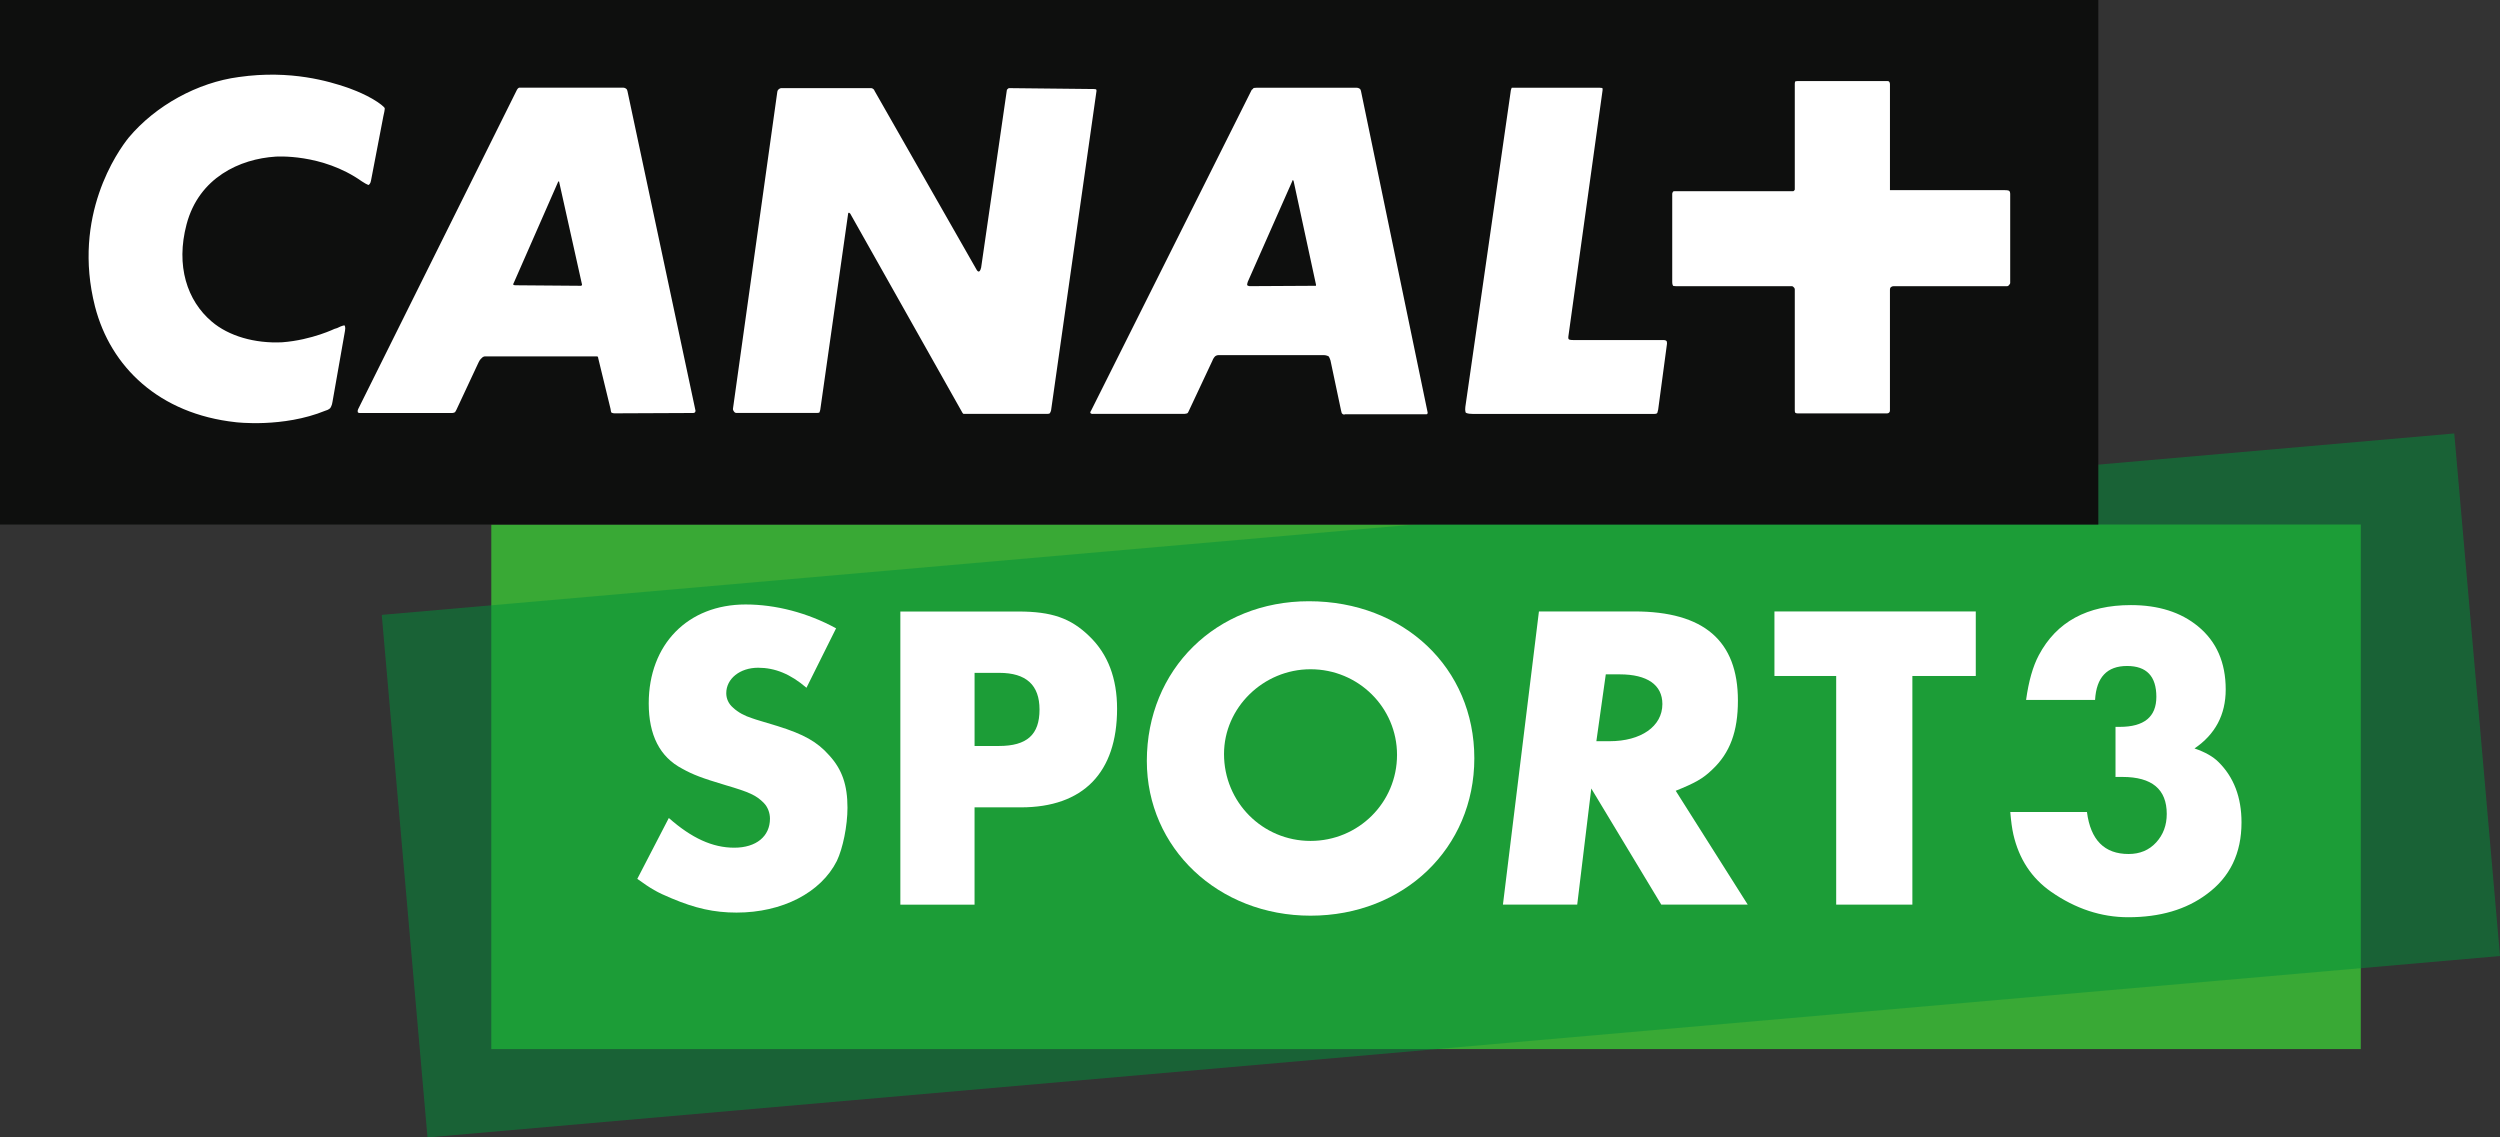
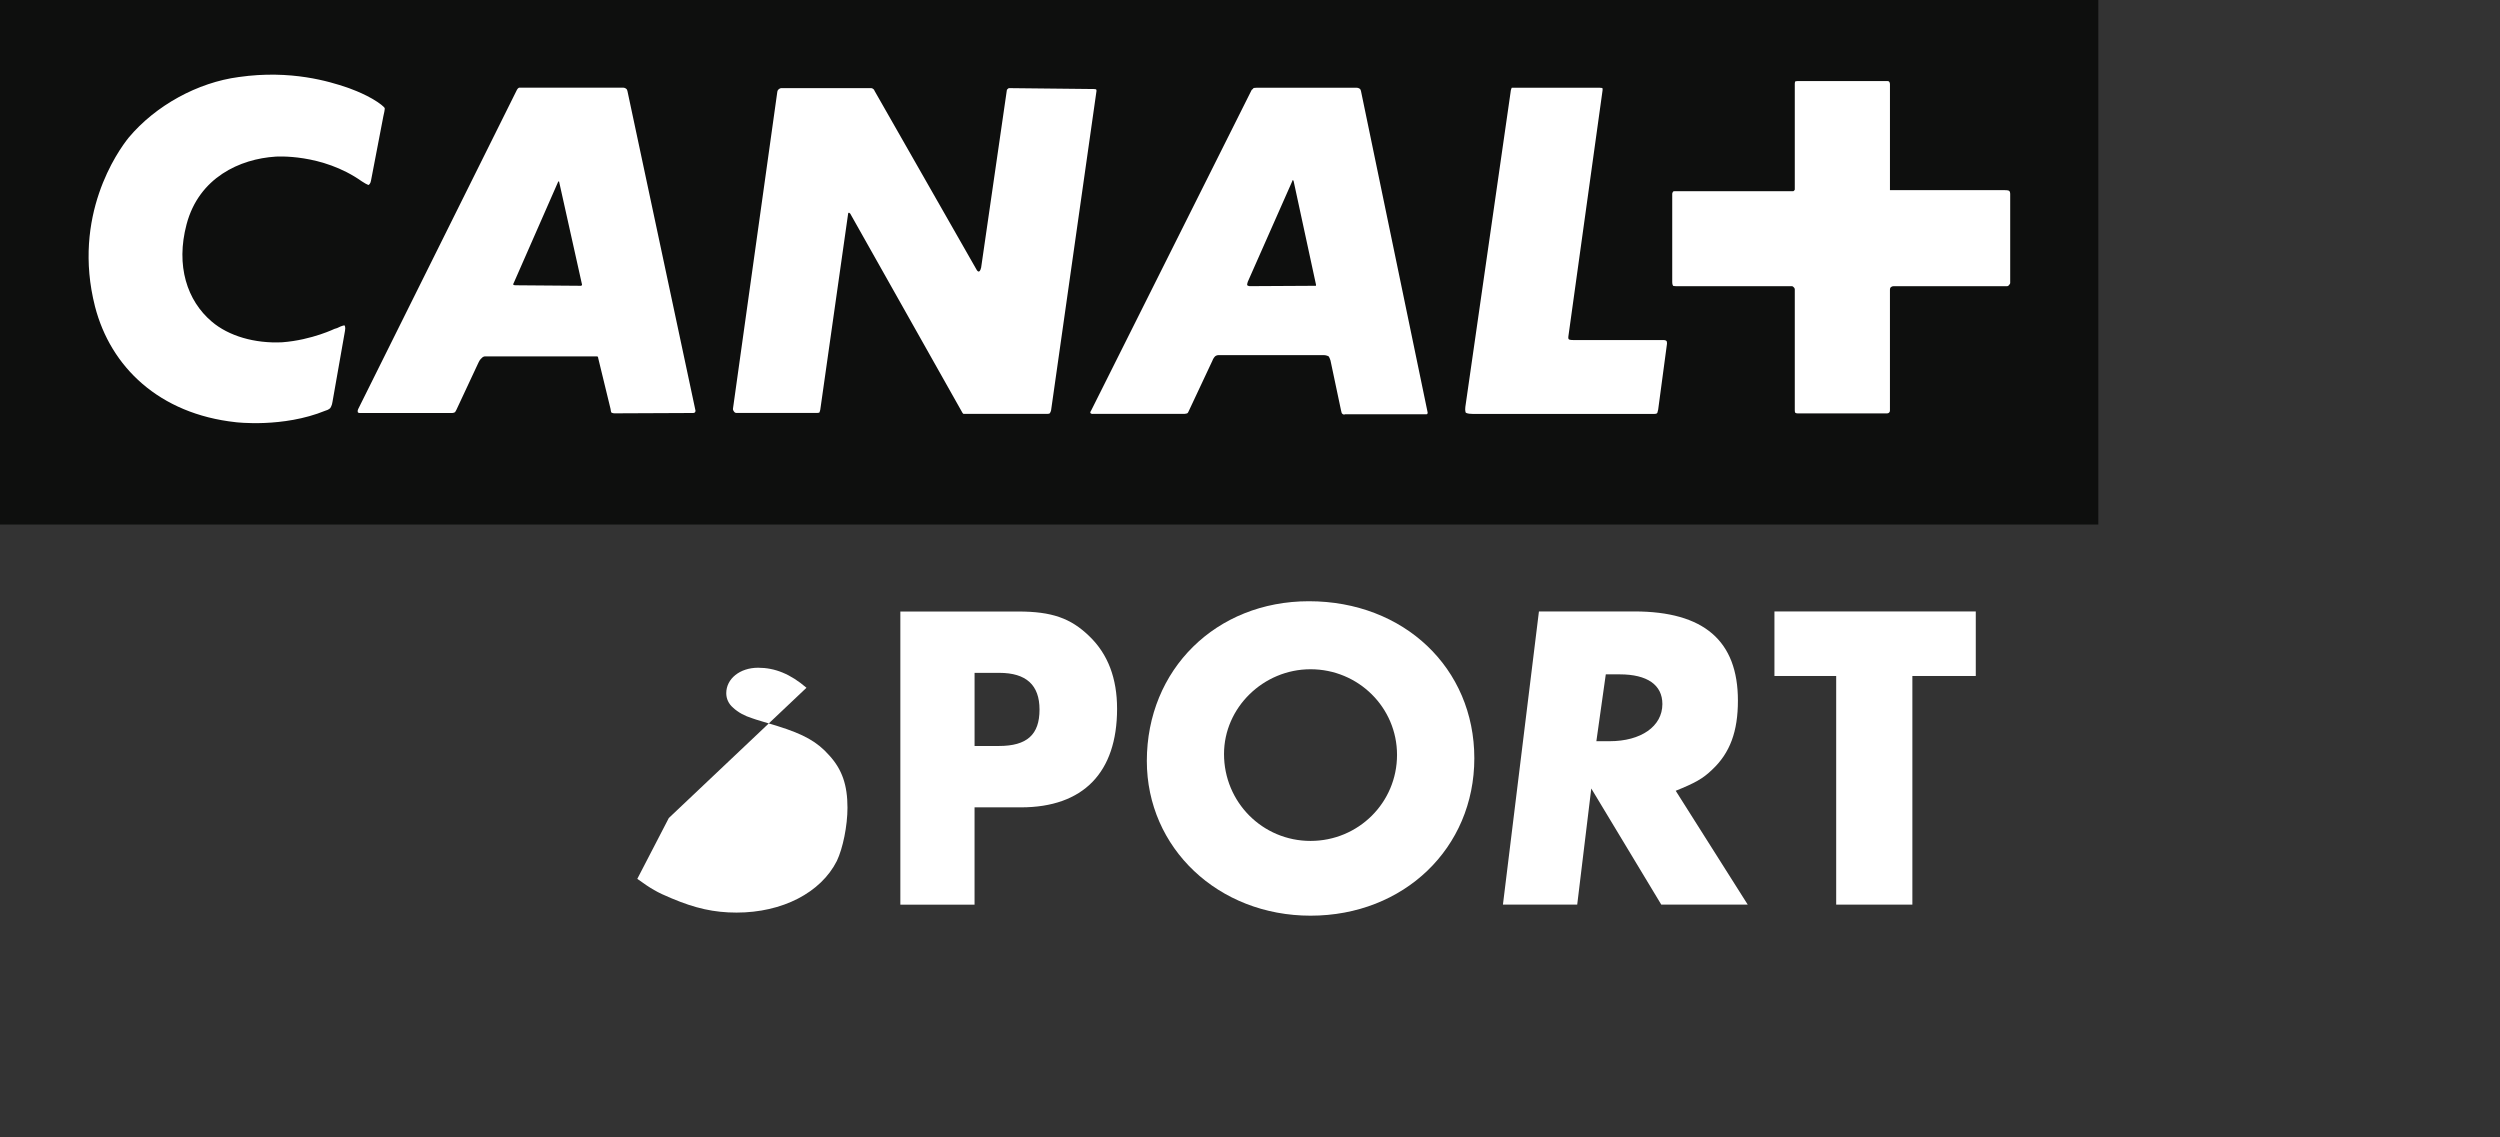
<svg xmlns="http://www.w3.org/2000/svg" width="999.999" height="454.969">
  <rect width="100%" height="100%" fill="#333333" stroke="none" />
-   <path d="m 196.52,209.813 h 747.794 v 209.813 h -747.794 z" style="fill:#39a935" />
-   <path d="m 981.701,173.384 -828.995,72.569 18.298,209.016 828.995,-72.569 z" style="opacity:0.5;fill:#00933a" />
  <path d="m 0,0 h 839.329 v 209.813 h -839.329 z" style="fill:#0e0f0e" />
  <path style="fill:white" d="m 132.99,160.765 c -0.169,1.431 -0.881,2.475 -0.881,2.475 0,0 -0.681,0.712 -1.975,1.037 -16.95,6.937 -35.824,4.606 -35.824,4.606 -30.624,-3.331 -50.092,-22.081 -56.317,-46.305 -9.206,-36.23 9.062,-62.067 13.475,-67.53 10.781,-12.881 27.618,-22.074 44.049,-24.237 21.031,-3.019 36.599,1.937 42.974,4.069 0,0 7.106,2.306 12.425,5.862 2.637,1.775 2.956,2.475 2.956,2.475 0,0 0.181,0.319 -0.506,3.169 l -4.987,25.974 c -0.162,1.069 -0.869,1.612 -0.869,1.612 0,0 -0.375,0.137 -2.794,-1.444 -15.95,-11.3 -34.53,-9.875 -34.53,-9.875 -14.137,0.9 -30.587,8.306 -35.555,27.056 -4.4,16.612 0.219,30.58 10.068,38.924 6.756,5.781 17.2,8.806 28.143,8.281 12.062,-0.894 21.587,-5.675 20.893,-5.344 0,0 0.512,-0.131 1.075,-0.331 2.462,-1.237 2.994,-1.075 2.994,-1.075 0,0 0.512,0.544 0.187,2.175 z m 90.554,-88.235 c 0,0 -0.2,0 -0.362,0.35 l -17.618,40.149 c -0.375,0.562 -0.231,0.9 -0.231,0.9 0,0 0.231,0.181 1.069,0.181 l 25.987,0.206 c 0.194,0 0.331,-0.206 0.331,-0.206 0,0 0.194,-0.181 0,-0.675 l -9.031,-40.549 c 0,-0.356 -0.144,-0.356 -0.144,-0.356 m 293.574,-0.494 c 0,0 -0.137,0 -0.319,0.662 l -17.693,40.024 c -0.375,1.194 -0.219,1.381 -0.219,1.381 0,0 0.556,0.356 0.931,0.356 l 26.181,-0.144 h 0.337 c 0,0 0.162,-0.206 0,-0.725 l -8.869,-41.055 c -0.131,-0.5 -0.35,-0.5 -0.35,-0.5 m -239.806,93.16 -31.48,0.137 c -0.719,0 -1.262,-0.3 -1.262,-0.3 0,0 -0.2,-0.162 -0.344,-1.431 l -4.944,-20.337 c 0,-0.512 -0.35,-0.712 -0.35,-0.712 h -0.531 -44.33 c -0.919,0 -1.425,0.712 -1.425,0.712 0,0 -0.737,0.562 -1.262,1.781 l -8.837,18.906 c -0.344,0.669 -0.537,0.912 -0.537,0.912 0,0 -0.55,0.325 -1.05,0.325 h -36.655 c -1.019,0.137 -1.187,-0.325 -1.187,-0.325 0,0 -0.194,-0.594 0.169,-1.269 l 63.48,-127.653 c 0.356,-0.694 0.856,-0.869 0.856,-0.869 h 1.25 40.518 c 0.644,0 1.206,0.531 1.206,0.531 0,0 0.206,0.15 0.356,0.712 l 27.249,127.959 c 0,0.594 -0.362,0.756 -0.362,0.756 0,0 -0.15,0.162 -0.525,0.162 m 141.49,0.356 h -32.393 -1.044 c 0,0 -0.187,-0.219 -0.35,-0.362 l -44.918,-79.735 c -0.369,-0.375 -0.519,-0.375 -0.519,-0.375 0,0 -0.35,0 -0.35,0.525 l -11.131,78.342 c -0.2,0.912 -0.375,1.081 -0.375,1.081 0,0 -0.387,0.156 -0.894,0.156 h -32.224 c -0.512,0 -0.825,-0.325 -0.825,-0.325 0,0 -0.725,-0.731 -0.587,-1.437 l 17.737,-126.766 c 0.144,-0.712 0.506,-0.9 0.506,-0.9 0,0 0.519,-0.512 1.075,-0.512 h 35.905 c 0.531,0 0.875,0.362 0.875,0.362 0,0 0.356,0.15 0.519,0.712 l 40.518,71.029 c 0.675,1.481 1.212,1.262 1.212,1.262 0,0 0.569,0 0.912,-1.587 l 10.243,-70.704 c 0,-0.562 0.369,-0.712 0.369,-0.712 0,0 0.175,-0.356 0.687,-0.356 l 33.812,0.362 c 0.694,0 0.887,0.15 0.887,0.15 0,0 0.15,0.181 0.15,0.562 l -18.175,127.816 c -0.175,0.731 -0.537,1.194 -0.537,1.194 0,0 -0.219,0.219 -1.087,0.219 m 151.584,0.156 h -32.387 c -0.675,0.387 -1.244,-0.375 -1.244,-0.375 0,0 -0.15,-0.137 -0.35,-1.194 l -4.212,-19.949 c -0.344,-1.087 -0.719,-1.637 -0.719,-1.637 0,0 -0.887,-0.512 -1.95,-0.512 h -42.111 c -0.85,0 -1.406,0.512 -1.406,0.512 0,0 -0.719,0.712 -1.075,1.769 l -9.531,20.306 c -0.212,0.569 -0.537,0.706 -0.537,0.706 0,0 -0.694,0.219 -1.106,0.219 h -36.405 c -0.862,0.15 -1.212,-0.362 -1.212,-0.362 0,0 -0.175,-0.325 0.356,-1.056 l 64.18,-128.191 c 0.35,-0.181 0.712,-0.694 0.712,-0.694 0,0 0.375,-0.169 1.412,-0.169 h 39.793 c 0.894,0 1.444,0.531 1.444,0.531 0,0 0.162,0.15 0.331,0.712 l 26.693,128.716 c 0,0.3 -0.15,0.519 -0.15,0.519 0,0 0.006,0.15 -0.525,0.15 m 92.879,-1.9 c -0.225,1.062 -0.375,1.387 -0.375,1.387 0,0 -0.2,0.362 -1.069,0.362 h -72.854 c -2.137,0 -2.681,-0.519 -2.681,-0.519 0,0 -0.362,-0.756 -0.15,-2.325 l 18.043,-125.516 c 0.131,-1.587 0.531,-2.119 0.531,-2.119 h 1.9 33.105 c 0.912,0 1.256,0.169 1.256,0.169 0,0 0.15,0.512 0,1.212 l -13.637,98.166 c -0.181,1.056 0.356,1.187 0.356,1.187 0,0 0.394,0.206 1.762,0.206 h 36.074 c 0.687,0 1.062,0.35 1.062,0.35 0,0 0.206,0.181 0.206,1.069 z m 140.234,-49.699 c 0,0 -0.137,0.356 -0.694,0.356 h -45.299 c -0.719,0 -1.069,0.35 -1.069,0.35 0,0 -0.469,0.162 -0.469,1.062 v 48.268 c 0,0.731 -0.369,0.9 -0.369,0.9 0,0 -0.212,0.3 -0.781,0.3 h -35.868 c -0.556,0 -0.887,-0.3 -0.887,-0.3 0,0 -0.156,-0.162 -0.156,-1.081 v -48.243 c 0,-0.556 -0.525,-0.906 -0.525,-0.906 0,0 -0.219,-0.35 -0.7,-0.35 h -46.374 c -0.869,0 -1.056,-0.144 -1.056,-0.144 0,0 -0.369,-0.394 -0.369,-1.469 v -35.349 c 0,-0.387 0.369,-0.894 0.369,-0.894 0,0 0.187,-0.137 0.537,-0.137 h 47.374 c 0.394,0 0.394,-0.194 0.394,-0.194 0,0 0.35,-0.2 0.35,-0.525 v -42.293 c 0,-0.487 0.156,-0.869 0.156,-0.869 0,0 0.331,-0.181 1.412,-0.181 h 35.224 c 0.687,0 0.906,0.181 0.906,0.181 0,0 0.369,0.381 0.369,1.056 v 42.411 h 45.961 c 1.212,0 1.575,0.2 1.575,0.2 0,0 0.562,0.194 0.562,1.225 v 35.737 c -0.013,0.369 -0.575,0.887 -0.575,0.887" />
  <path style="fill:white" d="m 699.089,361.841 h -34.58 l -27.999,-46.443 -5.625,46.443 h -29.712 l 14.4,-117.266 h 38.162 c 27.831,0 41.43,11.743 41.43,35.662 0,12.318 -3.137,20.949 -10.331,27.662 -3.737,3.606 -6.862,5.3 -14.55,8.412 z m -60.542,-65.361 h 5.337 c 12.487,0 21.068,-5.919 21.068,-14.862 0,-7.669 -6.075,-11.875 -17.031,-11.875 h -5.606 z" />
  <path d="m 734.475,270.393 h -24.699 v -25.812 h 80.535 v 25.812 h -25.362 v 91.454 h -30.474 z" style="fill:white" />
-   <path style="fill:white" d="m 322.586,275.106 c -6.394,-5.506 -12.618,-8.012 -19.325,-8.012 -7.3,0 -12.756,4.394 -12.756,10.181 0,2.187 0.906,4.244 2.731,5.8 1.975,1.875 4.694,3.306 7.6,4.219 1.662,0.631 5.169,1.581 10.187,3.137 10.493,3.287 15.825,6.237 20.674,11.718 5.169,5.65 7.294,11.9 7.294,20.949 0,7.206 -1.837,16.237 -4.256,21.293 -6.381,12.643 -21.756,20.643 -40.13,20.643 -8.987,0 -16.568,-1.737 -25.862,-5.656 -6.069,-2.5 -8.362,-3.912 -13.825,-7.837 l 12.612,-24.343 c 9.125,8.05 17.481,11.881 26.162,11.881 8.812,0 14.293,-4.556 14.293,-11.612 0,-2.331 -0.9,-4.687 -2.431,-6.25 -3.05,-3.119 -5.769,-4.344 -15.356,-7.162 -9.437,-2.819 -13.075,-4.219 -17.331,-6.594 -8.969,-4.694 -13.375,-13.456 -13.375,-26.099 0,-23.631 15.65,-39.574 38.755,-39.574 12.025,0 24.774,3.306 36.187,9.537 z" />
+   <path style="fill:white" d="m 322.586,275.106 c -6.394,-5.506 -12.618,-8.012 -19.325,-8.012 -7.3,0 -12.756,4.394 -12.756,10.181 0,2.187 0.906,4.244 2.731,5.8 1.975,1.875 4.694,3.306 7.6,4.219 1.662,0.631 5.169,1.581 10.187,3.137 10.493,3.287 15.825,6.237 20.674,11.718 5.169,5.65 7.294,11.9 7.294,20.949 0,7.206 -1.837,16.237 -4.256,21.293 -6.381,12.643 -21.756,20.643 -40.13,20.643 -8.987,0 -16.568,-1.737 -25.862,-5.656 -6.069,-2.5 -8.362,-3.912 -13.825,-7.837 l 12.612,-24.343 z" />
  <path style="fill:white" d="m 389.821,361.872 h -29.681 v -117.266 h 47.161 c 13.375,0 20.974,2.637 28.399,9.85 7.487,7.175 11.131,16.906 11.131,29.037 0,25.549 -13.543,39.449 -38.455,39.449 h -18.556 z m 9.725,-63.48 c 11.243,0 16.262,-4.519 16.262,-14.562 0,-9.819 -5.325,-14.687 -16.1,-14.687 h -9.881 v 29.249 z" />
  <path style="fill:white" d="m 523.556,240.494 c -37.18,0 -64.823,27.337 -64.823,63.905 0,34.837 28.574,61.873 65.48,61.873 37.337,0 65.517,-27.037 65.517,-62.967 0,-36.074 -28.181,-62.811 -66.173,-62.811 m 0.656,95.873 c -19.206,0 -34.605,-15.493 -34.605,-34.755 0,-18.587 15.743,-33.912 34.605,-33.912 19.156,0 34.599,15.325 34.599,34.243 0,19.1 -15.443,34.424 -34.599,34.424" />
-   <path d="m 846.204,310.792 v -20.043 h 1.694 c 9.762,0 14.643,-4.006 14.643,-12.025 0,-8.219 -3.906,-12.331 -11.718,-12.331 -8.006,0 -12.281,4.525 -12.793,13.568 h -27.593 c 1.025,-7.5 2.731,-13.462 5.087,-17.881 7.087,-13.362 19.375,-20.043 36.849,-20.043 10.993,0 19.931,2.831 26.818,8.481 7.4,6.062 11.093,14.487 11.093,25.274 0,10.075 -4.162,17.937 -12.481,23.587 4.212,1.437 7.4,3.237 9.556,5.394 6.162,6.069 9.244,14.131 9.244,24.199 0,12.337 -4.625,21.893 -13.875,28.674 -8.225,6.162 -18.7,9.25 -31.449,9.25 -10.787,0 -21.062,-3.394 -30.83,-10.181 -7.806,-5.444 -12.85,-13.1 -15.112,-22.968 -0.512,-2.256 -0.919,-5.237 -1.225,-8.944 h 30.668 c 1.444,11.206 6.987,16.8 16.656,16.8 4.519,0 8.2,-1.537 11.025,-4.625 2.825,-3.081 4.237,-6.881 4.237,-11.4 0,-9.869 -5.906,-14.8 -17.731,-14.8 -1.012,0.013 -1.937,0.013 -2.762,0.013 z" style="fill:white" />
</svg>